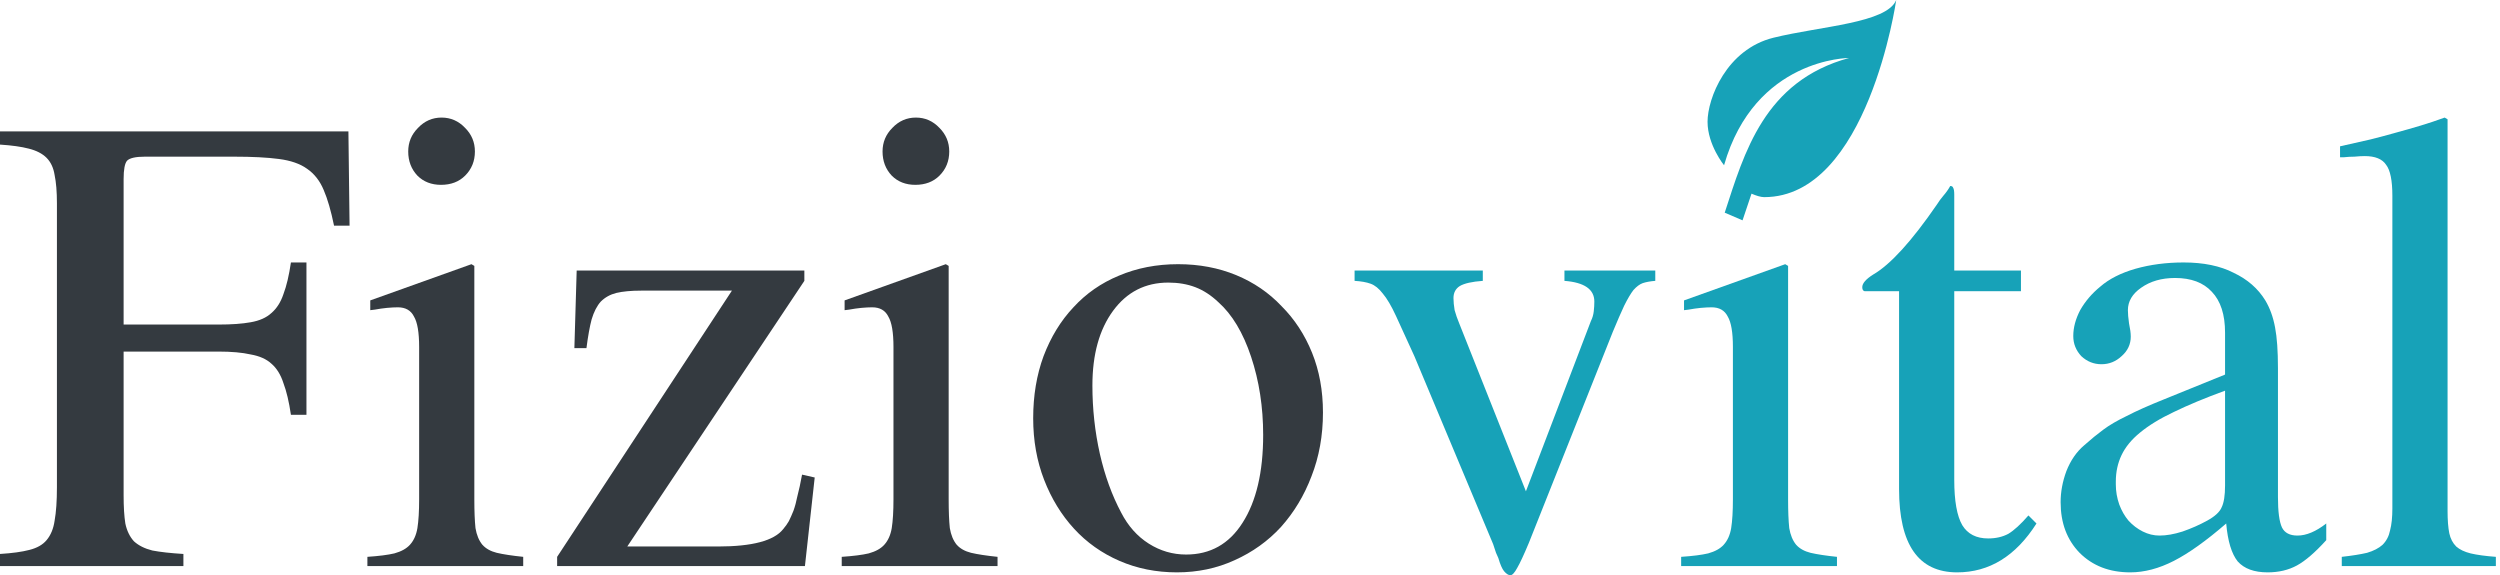
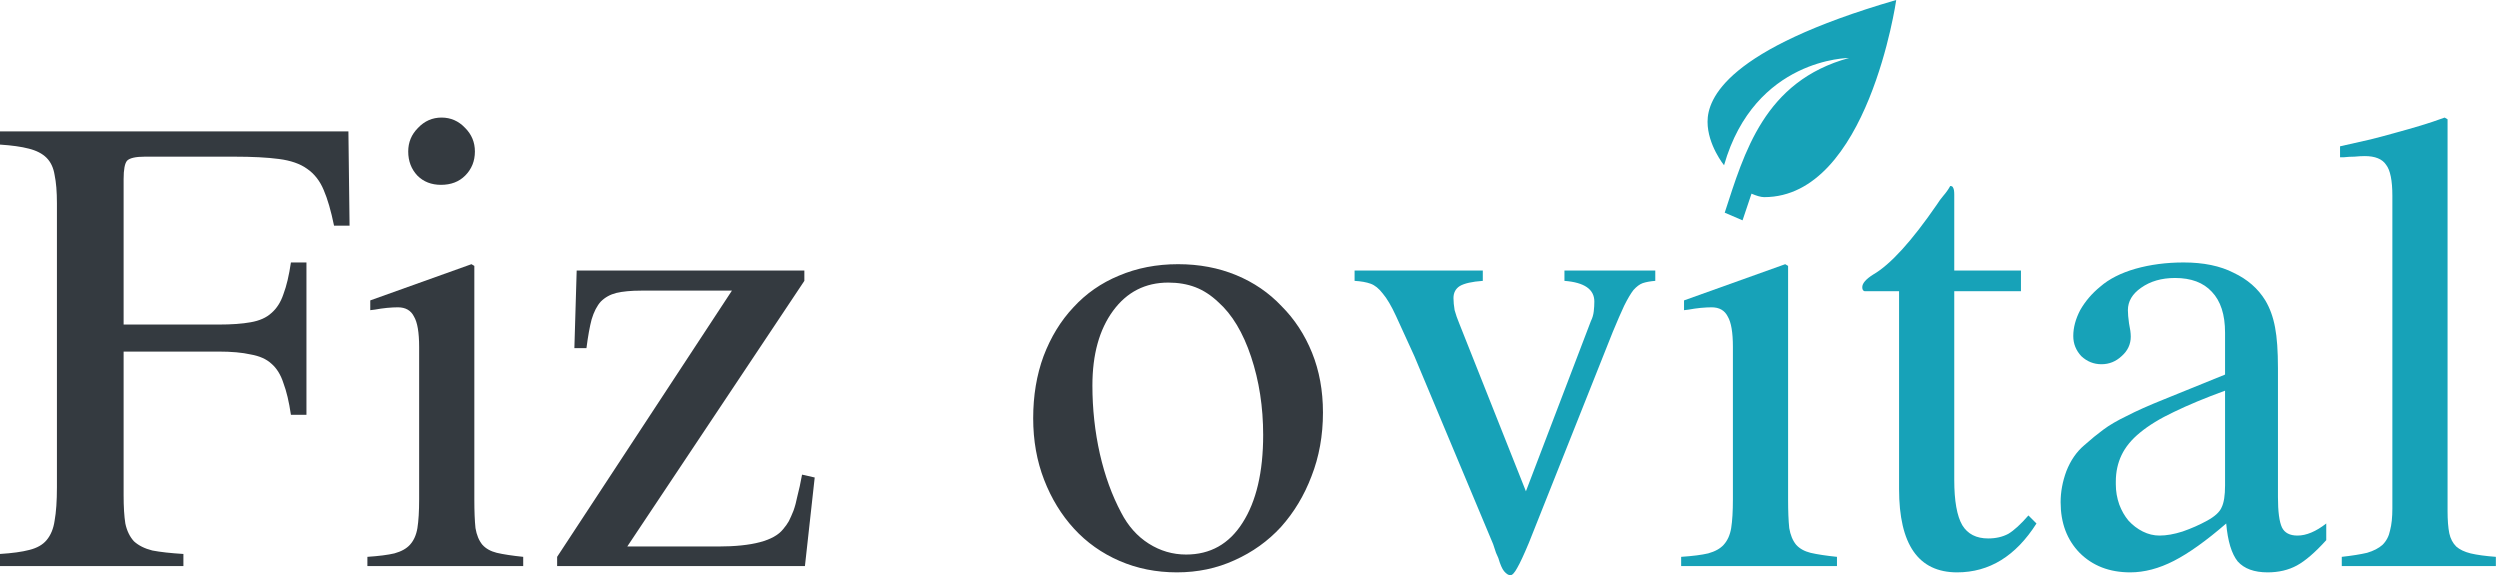
<svg xmlns="http://www.w3.org/2000/svg" width="265" height="61" viewBox="0 0 265 61" fill="none">
  <path d="M30.838 43.971C30.635 42.59 30.371 41.473 30.046 40.619C29.761 39.725 29.335 39.035 28.766 38.547C28.238 38.06 27.506 37.735 26.572 37.572C25.678 37.369 24.54 37.267 23.159 37.267H13.103V52.504C13.103 53.722 13.164 54.718 13.286 55.49C13.448 56.262 13.753 56.892 14.2 57.379C14.688 57.826 15.338 58.151 16.15 58.354C17.004 58.517 18.101 58.639 19.441 58.72V60H0V58.72C1.3 58.639 2.336 58.496 3.108 58.293C3.921 58.09 4.53 57.745 4.937 57.257C5.383 56.729 5.668 56.038 5.79 55.185C5.952 54.291 6.034 53.113 6.034 51.65V21.544C6.034 20.325 5.952 19.329 5.79 18.557C5.668 17.785 5.383 17.176 4.937 16.729C4.49 16.282 3.86 15.957 3.047 15.754C2.275 15.551 1.26 15.409 0 15.327V13.926H36.932L37.054 23.921H35.409C35.084 22.336 34.718 21.076 34.312 20.142C33.906 19.167 33.316 18.415 32.544 17.887C31.813 17.359 30.818 17.013 29.558 16.851C28.339 16.688 26.755 16.607 24.805 16.607H15.358C14.383 16.607 13.753 16.749 13.469 17.034C13.225 17.318 13.103 17.968 13.103 18.984V34.403H23.159C24.54 34.403 25.678 34.322 26.572 34.159C27.506 33.997 28.238 33.672 28.766 33.184C29.335 32.697 29.761 32.026 30.046 31.173C30.371 30.32 30.635 29.202 30.838 27.821H32.484V43.971H30.838Z" fill="#343A40" />
  <path d="M50.279 28.187V52.93C50.279 54.19 50.32 55.206 50.401 55.977C50.523 56.709 50.767 57.298 51.133 57.745C51.498 58.151 52.006 58.436 52.656 58.598C53.347 58.761 54.282 58.903 55.46 59.025V60H38.944V59.025C40.163 58.943 41.117 58.822 41.808 58.659C42.539 58.456 43.088 58.151 43.454 57.745C43.86 57.298 44.124 56.709 44.246 55.977C44.368 55.206 44.429 54.19 44.429 52.93V36.78C44.429 35.236 44.246 34.159 43.88 33.55C43.555 32.9 42.986 32.575 42.174 32.575C41.849 32.575 41.463 32.595 41.016 32.636C40.609 32.676 40.183 32.737 39.736 32.818L39.248 32.879V31.843L49.975 28.004L50.279 28.187ZM46.806 12.463C47.781 12.463 48.614 12.829 49.304 13.56C49.995 14.251 50.34 15.084 50.34 16.059C50.34 17.074 49.995 17.928 49.304 18.618C48.654 19.268 47.801 19.593 46.745 19.593C45.729 19.593 44.896 19.268 44.246 18.618C43.596 17.928 43.271 17.074 43.271 16.059C43.271 15.084 43.616 14.251 44.307 13.56C44.998 12.829 45.831 12.463 46.806 12.463Z" fill="#343A40" />
  <path d="M85.323 60H59.056V59.025L77.583 30.807H67.953C66.897 30.807 66.023 30.889 65.333 31.051C64.683 31.214 64.134 31.518 63.687 31.965C63.281 32.412 62.956 33.042 62.712 33.855C62.509 34.627 62.326 35.642 62.164 36.902H60.884L61.128 28.674H85.262V29.771L66.491 57.928H76.12C79.736 57.928 82.032 57.318 83.007 56.099C83.251 55.815 83.454 55.531 83.616 55.246C83.779 54.921 83.941 54.555 84.104 54.149C84.266 53.702 84.409 53.174 84.53 52.565C84.693 51.955 84.855 51.203 85.018 50.31L86.359 50.614L85.323 60Z" fill="#343A40" />
-   <path d="M100.559 28.187V52.93C100.559 54.19 100.599 55.206 100.681 55.977C100.803 56.709 101.046 57.298 101.412 57.745C101.778 58.151 102.286 58.436 102.936 58.598C103.626 58.761 104.561 58.903 105.739 59.025V60H89.223V59.025C90.442 58.943 91.397 58.822 92.088 58.659C92.819 58.456 93.367 58.151 93.733 57.745C94.139 57.298 94.403 56.709 94.525 55.977C94.647 55.206 94.708 54.19 94.708 52.93V36.78C94.708 35.236 94.525 34.159 94.16 33.55C93.835 32.9 93.266 32.575 92.453 32.575C92.128 32.575 91.742 32.595 91.295 32.636C90.889 32.676 90.462 32.737 90.015 32.818L89.528 32.879V31.843L100.254 28.004L100.559 28.187ZM97.085 12.463C98.06 12.463 98.893 12.829 99.584 13.56C100.274 14.251 100.62 15.084 100.62 16.059C100.62 17.074 100.274 17.928 99.584 18.618C98.934 19.268 98.08 19.593 97.024 19.593C96.008 19.593 95.175 19.268 94.525 18.618C93.875 17.928 93.55 17.074 93.55 16.059C93.55 15.084 93.896 14.251 94.586 13.56C95.277 12.829 96.11 12.463 97.085 12.463Z" fill="#343A40" />
  <path d="M124.876 28.004C127.11 28.004 129.162 28.39 131.031 29.162C132.9 29.934 134.505 31.031 135.846 32.453C137.227 33.834 138.304 35.48 139.076 37.389C139.848 39.299 140.234 41.412 140.234 43.728C140.234 46.165 139.828 48.42 139.015 50.492C138.243 52.524 137.166 54.312 135.785 55.856C134.404 57.359 132.758 58.537 130.848 59.39C128.979 60.244 126.948 60.67 124.754 60.67C122.56 60.67 120.528 60.264 118.659 59.451C116.79 58.639 115.186 57.501 113.845 56.038C112.504 54.576 111.448 52.849 110.676 50.858C109.904 48.867 109.518 46.694 109.518 44.337C109.518 41.94 109.883 39.746 110.615 37.755C111.387 35.724 112.443 33.997 113.784 32.575C115.125 31.112 116.73 29.995 118.599 29.223C120.508 28.41 122.601 28.004 124.876 28.004ZM123.84 29.954C121.402 29.954 119.452 30.95 117.989 32.94C116.526 34.931 115.795 37.572 115.795 40.863C115.795 43.342 116.059 45.759 116.587 48.116C117.116 50.431 117.867 52.504 118.842 54.332C119.574 55.754 120.549 56.851 121.768 57.623C122.987 58.395 124.307 58.781 125.729 58.781C128.289 58.781 130.28 57.664 131.702 55.429C133.164 53.154 133.896 50.045 133.896 46.104C133.896 43.138 133.469 40.376 132.616 37.816C131.763 35.256 130.605 33.326 129.142 32.026C128.37 31.295 127.557 30.767 126.704 30.442C125.851 30.117 124.896 29.954 123.84 29.954Z" fill="#343A40" />
  <path d="M175.46 29.771C174.932 29.812 174.485 29.893 174.119 30.015C173.794 30.137 173.469 30.381 173.144 30.746C172.86 31.112 172.535 31.66 172.169 32.392C171.844 33.083 171.438 34.017 170.95 35.195L162.052 57.562C161.524 58.822 161.118 59.695 160.833 60.183C160.549 60.711 160.305 60.975 160.102 60.975C159.899 60.975 159.675 60.833 159.432 60.548C159.228 60.304 159.025 59.837 158.822 59.147C158.741 58.984 158.66 58.801 158.578 58.598C158.497 58.354 158.395 58.05 158.274 57.684L149.924 37.755C149.112 35.967 148.461 34.545 147.974 33.489C147.486 32.432 147.019 31.64 146.572 31.112C146.166 30.584 145.739 30.238 145.292 30.076C144.845 29.913 144.277 29.812 143.586 29.771V28.674H157.177V29.771C156.039 29.852 155.226 30.035 154.739 30.32C154.292 30.604 154.068 31.031 154.068 31.599C154.068 31.965 154.109 32.392 154.19 32.879C154.312 33.326 154.475 33.794 154.678 34.281L161.747 52.077L168.634 34.037C168.797 33.712 168.898 33.367 168.939 33.001C168.98 32.636 169 32.29 169 31.965C169 30.665 167.943 29.934 165.831 29.771V28.674H175.46V29.771Z" fill="#17A2B8" />
  <path d="M189.538 28.187V52.93C189.538 54.19 189.579 55.206 189.66 55.977C189.782 56.709 190.026 57.298 190.391 57.745C190.757 58.151 191.265 58.436 191.915 58.598C192.606 58.761 193.54 58.903 194.719 59.025V60H178.202V59.025C179.421 58.943 180.376 58.822 181.067 58.659C181.798 58.456 182.347 58.151 182.712 57.745C183.119 57.298 183.383 56.709 183.505 55.977C183.627 55.206 183.688 54.19 183.688 52.93V36.78C183.688 35.236 183.505 34.159 183.139 33.55C182.814 32.9 182.245 32.575 181.433 32.575C181.108 32.575 180.722 32.595 180.275 32.636C179.868 32.676 179.442 32.737 178.995 32.818L178.507 32.879V31.843L189.233 28.004L189.538 28.187Z" fill="#17A2B8" />
  <path d="M214.221 30.868H207.151V50.858C207.151 53.093 207.436 54.698 208.004 55.673C208.573 56.607 209.487 57.075 210.747 57.075C211.56 57.075 212.271 56.912 212.88 56.587C213.49 56.221 214.201 55.571 215.013 54.637L215.866 55.49C213.672 58.943 210.869 60.67 207.456 60.67C203.352 60.67 201.301 57.724 201.301 51.833V30.868H197.644C197.481 30.828 197.4 30.685 197.4 30.442C197.4 30.035 197.786 29.588 198.558 29.101C200.386 28.044 202.641 25.566 205.323 21.666C205.526 21.34 205.75 21.036 205.993 20.751C206.278 20.426 206.522 20.081 206.725 19.715C206.887 19.715 206.989 19.776 207.029 19.898C207.111 20.02 207.151 20.264 207.151 20.63V28.674H214.221V30.868Z" fill="#17A2B8" />
  <path d="M241.463 52.686C241.463 54.23 241.605 55.307 241.89 55.916C242.174 56.485 242.723 56.77 243.535 56.77C244.47 56.77 245.486 56.343 246.583 55.49V57.257C245.404 58.557 244.368 59.451 243.474 59.939C242.58 60.426 241.544 60.67 240.366 60.67C238.944 60.67 237.888 60.284 237.197 59.512C236.547 58.7 236.141 57.359 235.978 55.49C233.865 57.318 232.017 58.639 230.432 59.451C228.848 60.264 227.304 60.67 225.8 60.67C223.606 60.67 221.819 59.98 220.437 58.598C219.096 57.217 218.426 55.429 218.426 53.235C218.426 52.138 218.629 51.041 219.035 49.944C219.482 48.806 220.112 47.892 220.925 47.201C221.656 46.551 222.327 46.003 222.936 45.556C223.586 45.068 224.419 44.581 225.435 44.093C226.45 43.565 227.771 42.976 229.396 42.326C231.021 41.676 233.175 40.802 235.856 39.705V35.256C235.856 33.347 235.389 31.904 234.455 30.929C233.561 29.954 232.261 29.466 230.554 29.466C229.132 29.466 227.933 29.812 226.958 30.503C226.024 31.153 225.557 31.945 225.557 32.879C225.557 33.245 225.597 33.712 225.678 34.281C225.8 34.85 225.861 35.317 225.861 35.683C225.861 36.495 225.536 37.186 224.886 37.755C224.277 38.324 223.566 38.608 222.753 38.608C221.941 38.608 221.23 38.324 220.62 37.755C220.051 37.145 219.767 36.434 219.767 35.622C219.767 34.728 220.011 33.814 220.498 32.879C221.026 31.945 221.737 31.112 222.631 30.381C223.566 29.568 224.805 28.938 226.349 28.491C227.933 28.044 229.64 27.821 231.468 27.821C233.581 27.821 235.348 28.187 236.77 28.918C238.233 29.609 239.35 30.584 240.122 31.843C240.61 32.656 240.955 33.611 241.158 34.708C241.362 35.764 241.463 37.206 241.463 39.035V52.686ZM235.856 41.412C233.743 42.184 231.935 42.935 230.432 43.667C228.969 44.357 227.771 45.089 226.836 45.861C225.943 46.592 225.292 47.384 224.886 48.237C224.48 49.091 224.277 50.025 224.277 51.041V51.346C224.277 52.077 224.399 52.788 224.642 53.479C224.886 54.129 225.211 54.698 225.618 55.185C226.064 55.673 226.572 56.059 227.141 56.343C227.71 56.627 228.299 56.77 228.909 56.77C229.64 56.77 230.452 56.627 231.346 56.343C232.281 56.018 233.154 55.632 233.967 55.185C234.78 54.738 235.287 54.271 235.491 53.783C235.734 53.296 235.856 52.524 235.856 51.468V41.412Z" fill="#17A2B8" />
  <path d="M248.045 15.51C249.264 15.226 250.341 14.982 251.275 14.779C252.25 14.535 253.165 14.291 254.018 14.047C254.912 13.804 255.765 13.56 256.577 13.316C257.39 13.072 258.243 12.788 259.137 12.463L259.442 12.646V54.149C259.442 55.124 259.503 55.916 259.625 56.526C259.747 57.095 259.99 57.562 260.356 57.928C260.722 58.253 261.23 58.496 261.88 58.659C262.57 58.822 263.464 58.943 264.561 59.025V60H248.228V59.025C249.325 58.903 250.219 58.761 250.91 58.598C251.6 58.395 252.149 58.111 252.555 57.745C252.961 57.339 253.226 56.831 253.347 56.221C253.51 55.612 253.591 54.84 253.591 53.905V20.751C253.591 19.126 253.368 18.029 252.921 17.46C252.514 16.851 251.763 16.546 250.666 16.546C250.341 16.546 249.975 16.567 249.569 16.607C249.203 16.607 248.837 16.627 248.472 16.668H248.045V15.51Z" fill="#17A2B8" />
-   <path d="M196 6.146C187 8.605 184.9 16.189 182.82 22.544L184.71 23.355L185.66 20.528C186.14 20.737 186.64 20.897 187 20.897C198 20.897 201 0 201 0C200 2.458 193 2.766 188 3.995C183 5.224 181 10.448 181 12.907C181 15.365 182.75 17.516 182.75 17.516C186 6.146 196 6.146 196 6.146Z" fill="#17A2B8" />
+   <path d="M196 6.146C187 8.605 184.9 16.189 182.82 22.544L184.71 23.355L185.66 20.528C186.14 20.737 186.64 20.897 187 20.897C198 20.897 201 0 201 0C183 5.224 181 10.448 181 12.907C181 15.365 182.75 17.516 182.75 17.516C186 6.146 196 6.146 196 6.146Z" fill="#17A2B8" />
</svg>